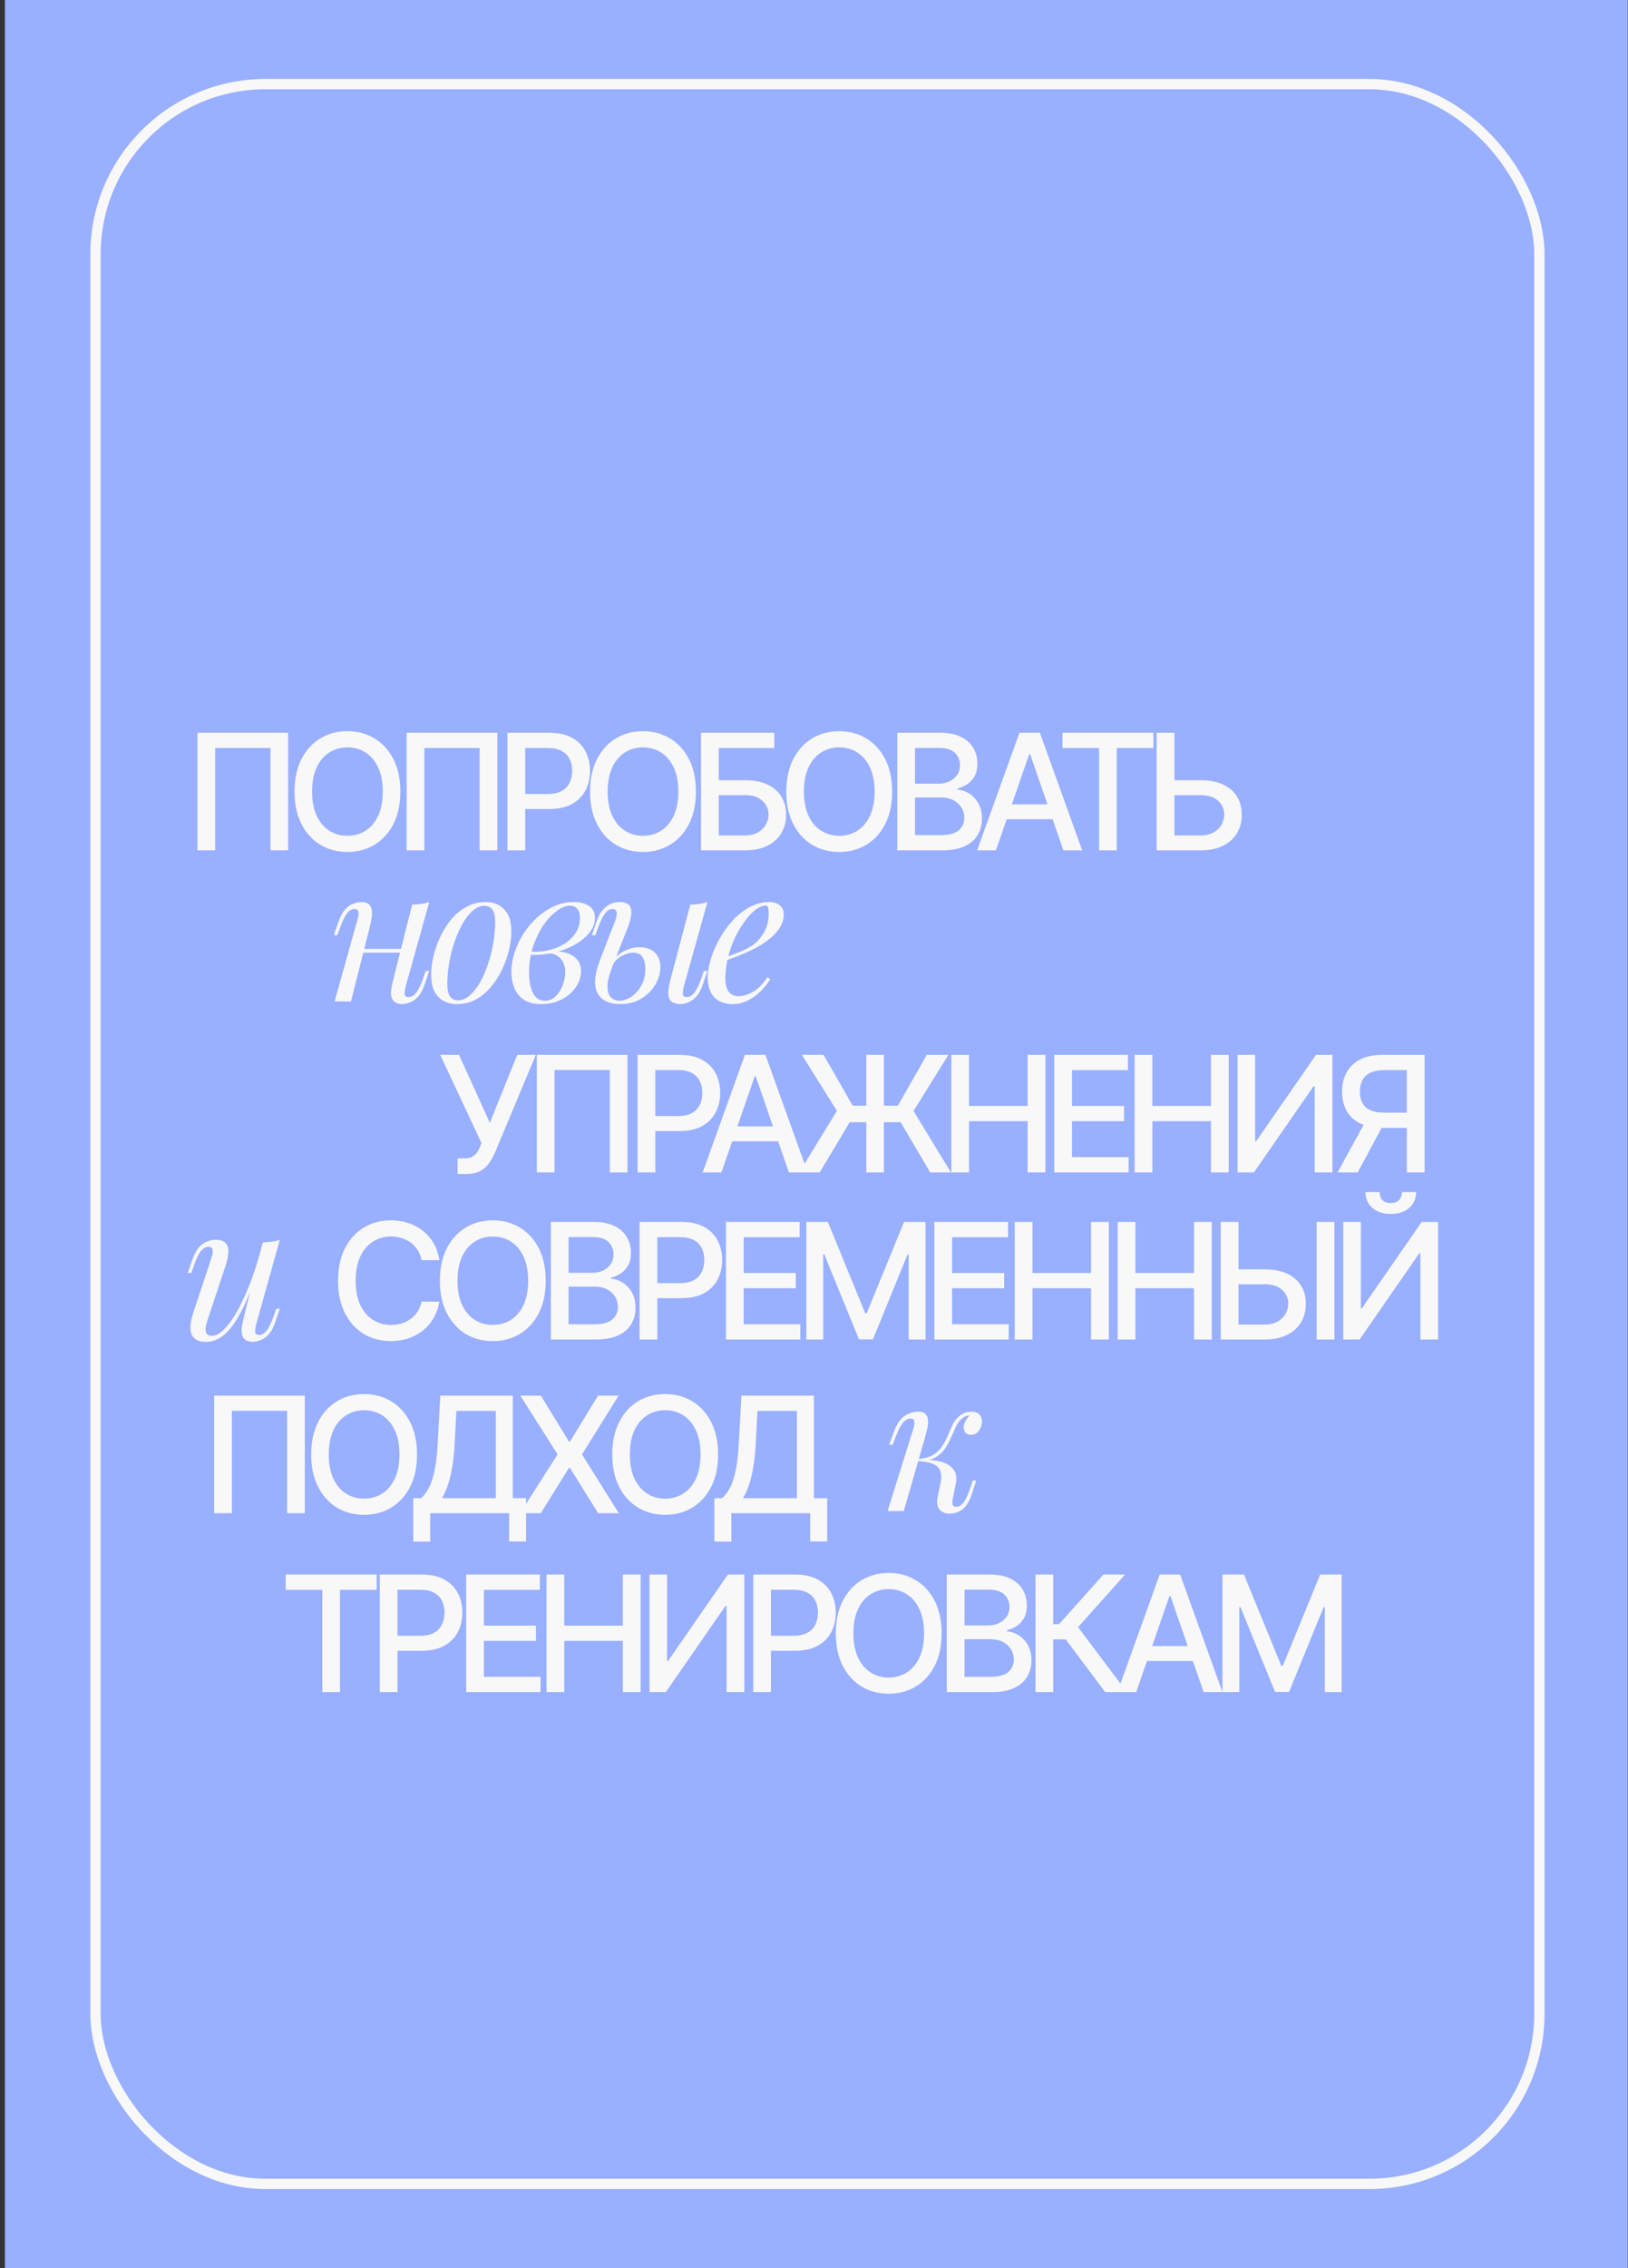
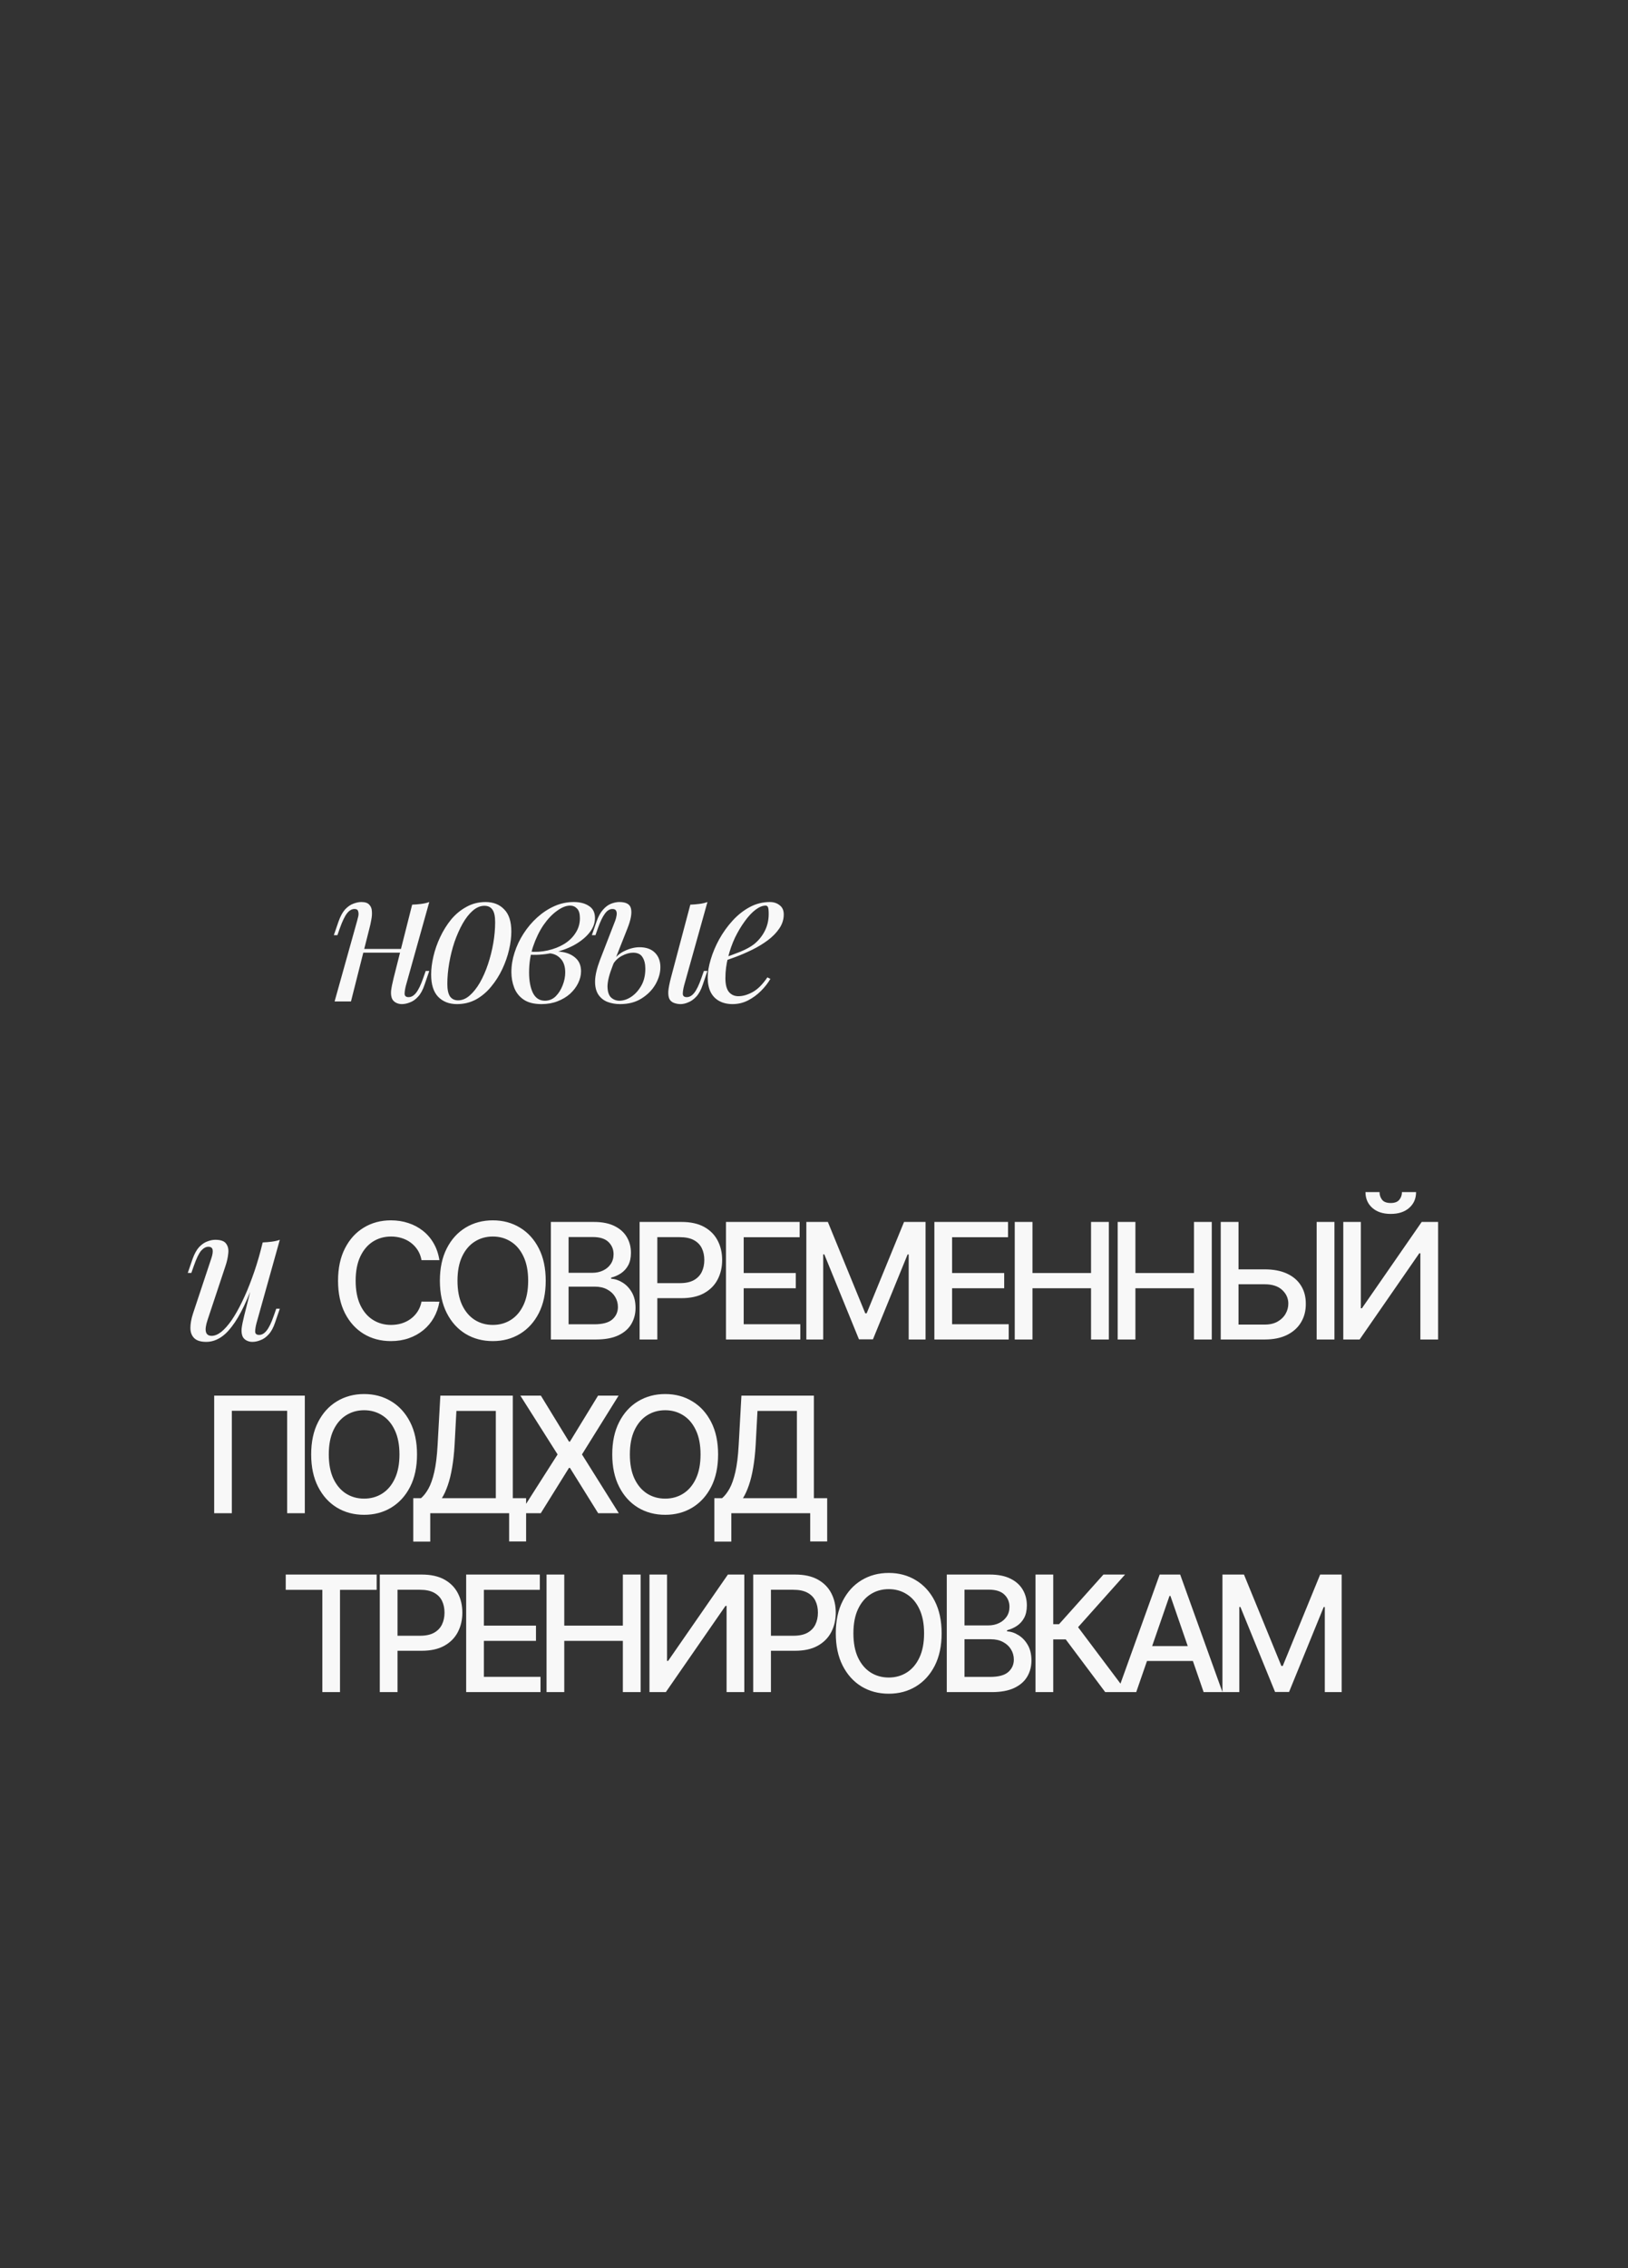
<svg xmlns="http://www.w3.org/2000/svg" width="316" height="440" viewBox="0 0 316 440" fill="none">
  <rect x="0" y="0" width="316" height="440" fill="#333333" stroke="none" />
-   <rect width="315" height="440" transform="translate(0.953)" fill="#99AFFF" />
-   <rect x="18.539" y="16.318" width="280.26" height="407.365" rx="33" stroke="#F8F8F8" stroke-width="2" />
-   <path d="M55.928 142.166V164.971H52.498V145.106H41.764V164.971H38.334V142.166H55.928ZM77.707 153.569C77.707 156.004 77.261 158.097 76.371 159.849C75.48 161.593 74.259 162.937 72.707 163.88C71.163 164.815 69.407 165.283 67.44 165.283C65.465 165.283 63.702 164.815 62.151 163.88C60.607 162.937 59.389 161.59 58.498 159.838C57.608 158.086 57.162 155.996 57.162 153.569C57.162 151.134 57.608 149.044 58.498 147.299C59.389 145.547 60.607 144.204 62.151 143.268C63.702 142.326 65.465 141.854 67.44 141.854C69.407 141.854 71.163 142.326 72.707 143.268C74.259 144.204 75.48 145.547 76.371 147.299C77.261 149.044 77.707 151.134 77.707 153.569ZM74.299 153.569C74.299 151.713 73.999 150.15 73.397 148.881C72.804 147.604 71.987 146.639 70.948 145.985C69.916 145.325 68.747 144.994 67.44 144.994C66.126 144.994 64.953 145.325 63.921 145.985C62.889 146.639 62.073 147.604 61.471 148.881C60.878 150.15 60.581 151.713 60.581 153.569C60.581 155.424 60.878 156.991 61.471 158.268C62.073 159.537 62.889 160.502 63.921 161.163C64.953 161.816 66.126 162.143 67.44 162.143C68.747 162.143 69.916 161.816 70.948 161.163C71.987 160.502 72.804 159.537 73.397 158.268C73.999 156.991 74.299 155.424 74.299 153.569ZM96.532 142.166V164.971H93.102V145.106H82.368V164.971H78.938V142.166H96.532ZM98.501 164.971V142.166H106.63C108.404 142.166 109.874 142.489 111.039 143.135C112.205 143.781 113.077 144.664 113.656 145.785C114.235 146.899 114.525 148.153 114.525 149.549C114.525 150.952 114.231 152.214 113.645 153.335C113.066 154.448 112.19 155.332 111.017 155.985C109.852 156.631 108.385 156.954 106.619 156.954H101.029V154.036H106.307C107.428 154.036 108.337 153.843 109.035 153.457C109.733 153.064 110.245 152.529 110.572 151.854C110.898 151.178 111.062 150.41 111.062 149.549C111.062 148.688 110.898 147.923 110.572 147.255C110.245 146.587 109.729 146.063 109.024 145.685C108.326 145.306 107.405 145.117 106.262 145.117H101.942V164.971H98.501ZM135.076 153.569C135.076 156.004 134.63 158.097 133.74 159.849C132.849 161.593 131.628 162.937 130.076 163.88C128.532 164.815 126.776 165.283 124.809 165.283C122.834 165.283 121.071 164.815 119.52 163.88C117.976 162.937 116.758 161.59 115.867 159.838C114.976 158.086 114.531 155.996 114.531 153.569C114.531 151.134 114.976 149.044 115.867 147.299C116.758 145.547 117.976 144.204 119.52 143.268C121.071 142.326 122.834 141.854 124.809 141.854C126.776 141.854 128.532 142.326 130.076 143.268C131.628 144.204 132.849 145.547 133.74 147.299C134.63 149.044 135.076 151.134 135.076 153.569ZM131.668 153.569C131.668 151.713 131.368 150.15 130.766 148.881C130.172 147.604 129.356 146.639 128.317 145.985C127.285 145.325 126.116 144.994 124.809 144.994C123.495 144.994 122.322 145.325 121.29 145.985C120.258 146.639 119.442 147.604 118.84 148.881C118.247 150.15 117.95 151.713 117.95 153.569C117.95 155.424 118.247 156.991 118.84 158.268C119.442 159.537 120.258 160.502 121.29 161.163C122.322 161.816 123.495 162.143 124.809 162.143C126.116 162.143 127.285 161.816 128.317 161.163C129.356 160.502 130.172 159.537 130.766 158.268C131.368 156.991 131.668 155.424 131.668 153.569ZM136.073 164.971V142.166H150.293V145.128H139.514V151.364H144.614C146.307 151.364 147.743 151.638 148.923 152.188C150.111 152.737 151.017 153.513 151.64 154.515C152.271 155.517 152.587 156.698 152.587 158.056C152.587 159.415 152.271 160.614 151.64 161.653C151.017 162.692 150.111 163.505 148.923 164.091C147.743 164.678 146.307 164.971 144.614 164.971H136.073ZM139.514 162.076H144.614C145.594 162.076 146.422 161.883 147.097 161.497C147.78 161.111 148.296 160.61 148.645 159.994C149.001 159.378 149.179 158.717 149.179 158.012C149.179 156.987 148.786 156.107 147.999 155.373C147.212 154.63 146.084 154.259 144.614 154.259H139.514V162.076ZM173.169 153.569C173.169 156.004 172.723 158.097 171.832 159.849C170.942 161.593 169.72 162.937 168.169 163.88C166.625 164.815 164.869 165.283 162.902 165.283C160.927 165.283 159.164 164.815 157.612 163.88C156.068 162.937 154.851 161.59 153.96 159.838C153.069 158.086 152.624 155.996 152.624 153.569C152.624 151.134 153.069 149.044 153.96 147.299C154.851 145.547 156.068 144.204 157.612 143.268C159.164 142.326 160.927 141.854 162.902 141.854C164.869 141.854 166.625 142.326 168.169 143.268C169.72 144.204 170.942 145.547 171.832 147.299C172.723 149.044 173.169 151.134 173.169 153.569ZM169.761 153.569C169.761 151.713 169.461 150.15 168.859 148.881C168.265 147.604 167.449 146.639 166.409 145.985C165.378 145.325 164.208 144.994 162.902 144.994C161.588 144.994 160.415 145.325 159.383 145.985C158.351 146.639 157.535 147.604 156.933 148.881C156.339 150.15 156.042 151.713 156.042 153.569C156.042 155.424 156.339 156.991 156.933 158.268C157.535 159.537 158.351 160.502 159.383 161.163C160.415 161.816 161.588 162.143 162.902 162.143C164.208 162.143 165.378 161.816 166.409 161.163C167.449 160.502 168.265 159.537 168.859 158.268C169.461 156.991 169.761 155.424 169.761 153.569ZM174.166 164.971V142.166H182.517C184.136 142.166 185.476 142.433 186.537 142.968C187.599 143.495 188.393 144.211 188.92 145.117C189.447 146.015 189.711 147.028 189.711 148.157C189.711 149.107 189.536 149.909 189.188 150.562C188.839 151.208 188.371 151.728 187.785 152.121C187.205 152.507 186.567 152.789 185.869 152.967V153.19C186.626 153.227 187.365 153.472 188.085 153.925C188.813 154.37 189.414 155.005 189.889 155.829C190.364 156.653 190.602 157.655 190.602 158.836C190.602 160.001 190.327 161.048 189.778 161.976C189.236 162.896 188.397 163.628 187.261 164.169C186.125 164.704 184.674 164.971 182.907 164.971H174.166ZM177.607 162.02H182.573C184.221 162.02 185.402 161.701 186.114 161.063C186.827 160.424 187.183 159.626 187.183 158.669C187.183 157.948 187.001 157.288 186.638 156.686C186.274 156.085 185.754 155.606 185.079 155.25C184.411 154.894 183.616 154.716 182.696 154.716H177.607V162.02ZM177.607 152.032H182.217C182.989 152.032 183.683 151.883 184.299 151.586C184.923 151.29 185.416 150.874 185.78 150.339C186.151 149.797 186.337 149.159 186.337 148.424C186.337 147.481 186.007 146.691 185.346 146.052C184.685 145.414 183.672 145.095 182.306 145.095H177.607V152.032ZM193.317 164.971H189.664L197.871 142.166H201.846L210.053 164.971H206.401L199.953 146.308H199.775L193.317 164.971ZM193.929 156.041H205.777V158.936H193.929V156.041ZM206.235 145.128V142.166H223.884V145.128H216.769V164.971H213.339V145.128H206.235ZM226.908 151.364H233.055C234.747 151.364 236.188 151.638 237.375 152.188C238.563 152.737 239.469 153.513 240.092 154.515C240.723 155.517 241.035 156.698 241.028 158.056C241.035 159.415 240.723 160.614 240.092 161.653C239.469 162.692 238.563 163.505 237.375 164.091C236.188 164.678 234.747 164.971 233.055 164.971H224.514V142.166H227.966V162.076H233.055C234.042 162.076 234.874 161.883 235.549 161.497C236.232 161.111 236.748 160.61 237.097 159.994C237.453 159.378 237.631 158.717 237.631 158.012C237.631 156.987 237.238 156.107 236.451 155.373C235.664 154.63 234.532 154.259 233.055 154.259H226.908V151.364Z" fill="#F8F8F8" />
  <path d="M55.462 308.43V305.468H73.112V308.43H65.996V328.273H62.566V308.43H55.462ZM73.719 328.273V305.468H81.848C83.622 305.468 85.092 305.791 86.258 306.437C87.423 307.083 88.295 307.966 88.874 309.087C89.454 310.201 89.743 311.455 89.743 312.851C89.743 314.254 89.45 315.516 88.863 316.637C88.284 317.751 87.408 318.634 86.235 319.287C85.07 319.933 83.604 320.256 81.837 320.256H76.247V317.339H81.525C82.646 317.339 83.555 317.146 84.253 316.759C84.951 316.366 85.463 315.832 85.79 315.156C86.117 314.48 86.28 313.712 86.28 312.851C86.28 311.99 86.117 311.225 85.79 310.557C85.463 309.889 84.947 309.366 84.242 308.987C83.544 308.608 82.624 308.419 81.481 308.419H77.16V328.273H73.719ZM90.484 328.273V305.468H104.782V308.43H93.925V315.379H104.036V318.33H93.925V325.311H104.916V328.273H90.484ZM106.086 328.273V305.468H109.527V315.379H120.896V305.468H124.348V328.273H120.896V318.33H109.527V328.273H106.086ZM126.066 305.468H129.474V322.216H129.685L141.288 305.468H144.473V328.273H141.032V311.548H140.82L129.24 328.273H126.066V305.468ZM146.2 328.273V305.468H154.328C156.103 305.468 157.573 305.791 158.738 306.437C159.904 307.083 160.776 307.966 161.355 309.087C161.934 310.201 162.223 311.455 162.223 312.851C162.223 314.254 161.93 315.516 161.344 316.637C160.765 317.751 159.889 318.634 158.716 319.287C157.55 319.933 156.084 320.256 154.317 320.256H148.727V317.339H154.005C155.126 317.339 156.036 317.146 156.734 316.759C157.431 316.366 157.944 315.832 158.27 315.156C158.597 314.48 158.76 313.712 158.76 312.851C158.76 311.99 158.597 311.225 158.27 310.557C157.944 309.889 157.428 309.366 156.723 308.987C156.025 308.608 155.104 308.419 153.961 308.419H149.64V328.273H146.2ZM182.774 316.871C182.774 319.306 182.329 321.399 181.438 323.151C180.547 324.896 179.326 326.239 177.775 327.182C176.231 328.118 174.475 328.585 172.508 328.585C170.533 328.585 168.77 328.118 167.218 327.182C165.674 326.239 164.457 324.892 163.566 323.14C162.675 321.388 162.23 319.298 162.23 316.871C162.23 314.436 162.675 312.346 163.566 310.602C164.457 308.85 165.674 307.506 167.218 306.571C168.77 305.628 170.533 305.156 172.508 305.156C174.475 305.156 176.231 305.628 177.775 306.571C179.326 307.506 180.547 308.85 181.438 310.602C182.329 312.346 182.774 314.436 182.774 316.871ZM179.367 316.871C179.367 315.015 179.066 313.452 178.465 312.183C177.871 310.906 177.055 309.941 176.015 309.288C174.983 308.627 173.814 308.297 172.508 308.297C171.194 308.297 170.021 308.627 168.989 309.288C167.957 309.941 167.14 310.906 166.539 312.183C165.945 313.452 165.648 315.015 165.648 316.871C165.648 318.727 165.945 320.293 166.539 321.57C167.14 322.839 167.957 323.804 168.989 324.465C170.021 325.118 171.194 325.445 172.508 325.445C173.814 325.445 174.983 325.118 176.015 324.465C177.055 323.804 177.871 322.839 178.465 321.57C179.066 320.293 179.367 318.727 179.367 316.871ZM183.772 328.273V305.468H192.123C193.742 305.468 195.082 305.735 196.143 306.27C197.205 306.797 197.999 307.513 198.526 308.419C199.053 309.317 199.317 310.331 199.317 311.459C199.317 312.409 199.142 313.211 198.793 313.864C198.445 314.51 197.977 315.03 197.39 315.423C196.811 315.809 196.173 316.091 195.475 316.27V316.492C196.232 316.529 196.971 316.774 197.691 317.227C198.419 317.673 199.02 318.307 199.495 319.131C199.97 319.955 200.208 320.958 200.208 322.138C200.208 323.303 199.933 324.35 199.384 325.278C198.842 326.199 198.003 326.93 196.867 327.472C195.731 328.006 194.28 328.273 192.513 328.273H183.772ZM187.213 325.323H192.179C193.827 325.323 195.007 325.003 195.72 324.365C196.433 323.727 196.789 322.928 196.789 321.971C196.789 321.251 196.607 320.59 196.243 319.989C195.88 319.387 195.36 318.909 194.685 318.552C194.016 318.196 193.222 318.018 192.302 318.018H187.213V325.323ZM187.213 315.334H191.823C192.595 315.334 193.289 315.186 193.905 314.889C194.529 314.592 195.022 314.176 195.386 313.642C195.757 313.1 195.943 312.461 195.943 311.726C195.943 310.784 195.612 309.993 194.952 309.354C194.291 308.716 193.278 308.397 191.912 308.397H187.213V315.334ZM214.526 328.273L206.865 318.051H204.437V328.273H200.996V305.468H204.437V315.1H205.562L214.18 305.468H218.379L209.259 315.679L218.724 328.273H214.526ZM220.545 328.273H216.893L225.099 305.468H229.075L237.282 328.273H233.629L227.182 309.611H227.004L220.545 328.273ZM221.158 319.343H233.006V322.238H221.158V319.343ZM237.282 305.468H241.458L248.718 323.196H248.986L256.246 305.468H260.422V328.273H257.148V311.771H256.936L250.211 328.24H247.493L240.768 311.76H240.556V328.273H237.282V305.468Z" fill="#F8F8F8" />
  <path d="M59.166 270.761V293.566H55.736V273.701H45.002V293.566H41.572V270.761H59.166ZM80.945 282.164C80.945 284.599 80.499 286.692 79.608 288.444C78.717 290.189 77.496 291.532 75.945 292.475C74.401 293.411 72.645 293.878 70.678 293.878C68.703 293.878 66.94 293.411 65.388 292.475C63.844 291.532 62.627 290.185 61.736 288.433C60.845 286.681 60.4 284.591 60.4 282.164C60.4 279.729 60.845 277.639 61.736 275.895C62.627 274.143 63.844 272.799 65.388 271.864C66.94 270.921 68.703 270.449 70.678 270.449C72.645 270.449 74.401 270.921 75.945 271.864C77.496 272.799 78.717 274.143 79.608 275.895C80.499 277.639 80.945 279.729 80.945 282.164ZM77.537 282.164C77.537 280.308 77.236 278.745 76.635 277.476C76.041 276.199 75.225 275.234 74.185 274.581C73.153 273.92 71.984 273.59 70.678 273.59C69.364 273.59 68.191 273.92 67.159 274.581C66.127 275.234 65.31 276.199 64.709 277.476C64.115 278.745 63.818 280.308 63.818 282.164C63.818 284.02 64.115 285.586 64.709 286.863C65.31 288.132 66.127 289.097 67.159 289.758C68.191 290.411 69.364 290.738 70.678 290.738C71.984 290.738 73.153 290.411 74.185 289.758C75.225 289.097 76.041 288.132 76.635 286.863C77.236 285.586 77.537 284.02 77.537 282.164ZM80.216 299.078V290.649H81.719C82.231 290.218 82.71 289.606 83.156 288.812C83.601 288.017 83.98 286.945 84.291 285.593C84.603 284.242 84.819 282.509 84.937 280.393L85.472 270.761H99.536V290.649H102.119V299.045H98.823V293.566H83.512V299.078H80.216ZM85.772 290.649H96.24V273.723H88.59L88.233 280.393C88.137 282.004 87.977 283.452 87.754 284.736C87.539 286.02 87.261 287.156 86.919 288.143C86.585 289.123 86.203 289.959 85.772 290.649ZM104.99 270.761L110.446 279.681H110.625L116.081 270.761H120.067L112.963 282.164L120.112 293.566H116.103L110.625 284.769H110.446L104.968 293.566H100.959L108.23 282.164L101.004 270.761H104.99ZM139.385 282.164C139.385 284.599 138.94 286.692 138.049 288.444C137.158 290.189 135.937 291.532 134.385 292.475C132.841 293.411 131.086 293.878 129.118 293.878C127.144 293.878 125.381 293.411 123.829 292.475C122.285 291.532 121.068 290.185 120.177 288.433C119.286 286.681 118.84 284.591 118.84 282.164C118.84 279.729 119.286 277.639 120.177 275.895C121.068 274.143 122.285 272.799 123.829 271.864C125.381 270.921 127.144 270.449 129.118 270.449C131.086 270.449 132.841 270.921 134.385 271.864C135.937 272.799 137.158 274.143 138.049 275.895C138.94 277.639 139.385 279.729 139.385 282.164ZM135.978 282.164C135.978 280.308 135.677 278.745 135.076 277.476C134.482 276.199 133.665 275.234 132.626 274.581C131.594 273.92 130.425 273.59 129.118 273.59C127.804 273.59 126.631 273.92 125.6 274.581C124.568 275.234 123.751 276.199 123.15 277.476C122.556 278.745 122.259 280.308 122.259 282.164C122.259 284.02 122.556 285.586 123.15 286.863C123.751 288.132 124.568 289.097 125.6 289.758C126.631 290.411 127.804 290.738 129.118 290.738C130.425 290.738 131.594 290.411 132.626 289.758C133.665 289.097 134.482 288.132 135.076 286.863C135.677 285.586 135.978 284.02 135.978 282.164ZM138.657 299.078V290.649H140.16C140.672 290.218 141.151 289.606 141.596 288.812C142.042 288.017 142.42 286.945 142.732 285.593C143.044 284.242 143.259 282.509 143.378 280.393L143.912 270.761H157.976V290.649H160.56V299.045H157.264V293.566H141.953V299.078H138.657ZM144.213 290.649H154.68V273.723H147.03L146.674 280.393C146.578 282.004 146.418 283.452 146.195 284.736C145.98 286.02 145.702 287.156 145.36 288.143C145.026 289.123 144.644 289.959 144.213 290.649Z" fill="#F8F8F8" />
-   <path d="M88.818 227.762V224.733H90.188C90.759 224.733 91.231 224.637 91.602 224.444C91.981 224.251 92.289 223.991 92.526 223.664C92.771 223.33 92.975 222.966 93.139 222.573L93.462 221.76L85.444 204.645H89.096L95.076 217.829L100.399 204.645H104.007L96.123 223.497C95.789 224.254 95.403 224.956 94.965 225.602C94.534 226.248 93.959 226.771 93.239 227.172C92.519 227.565 91.565 227.762 90.377 227.762H88.818ZM121.796 204.645V227.45H118.366V207.585H107.632V227.45H104.202V204.645H121.796ZM123.765 227.45V204.645H131.894C133.668 204.645 135.138 204.968 136.304 205.614C137.469 206.26 138.341 207.143 138.92 208.264C139.499 209.378 139.789 210.632 139.789 212.028C139.789 213.431 139.496 214.693 138.909 215.814C138.33 216.927 137.454 217.811 136.281 218.464C135.116 219.11 133.65 219.433 131.883 219.433H126.293V216.515H131.571C132.692 216.515 133.601 216.322 134.299 215.936C134.997 215.543 135.509 215.008 135.836 214.333C136.163 213.657 136.326 212.889 136.326 212.028C136.326 211.167 136.163 210.402 135.836 209.734C135.509 209.066 134.993 208.542 134.288 208.164C133.59 207.785 132.67 207.596 131.526 207.596H127.206V227.45H123.765ZM140.037 227.45H136.385L144.592 204.645H148.567L156.774 227.45H153.121L146.674 208.787H146.496L140.037 227.45ZM140.65 218.52H152.498V221.415H140.65V218.52ZM171.562 204.645V227.45H168.155V204.645H171.562ZM155.138 227.45L162.443 215.513L155.65 204.645H159.859L165.516 214.511H174.279L179.892 204.645H184.09L177.319 215.535L184.58 227.45H180.56L174.825 217.718H164.926L159.113 227.45H155.138ZM184.656 227.45V204.645H188.096V214.555H199.466V204.645H202.918V227.45H199.466V217.506H188.096V227.45H184.656ZM204.636 227.45V204.645H218.934V207.607H208.077V214.555H218.188V217.506H208.077V224.488H219.067V227.45H204.636ZM220.237 227.45V204.645H223.678V214.555H235.047V204.645H238.499V227.45H235.047V217.506H223.678V227.45H220.237ZM240.218 204.645H243.625V221.393H243.837L255.44 204.645H258.625V227.45H255.184V210.725H254.972L243.391 227.45H240.218V204.645ZM276.52 227.45H273.068V207.596H268.747C267.619 207.596 266.702 207.767 265.997 208.108C265.292 208.442 264.776 208.925 264.449 209.556C264.122 210.187 263.959 210.933 263.959 211.794C263.959 212.648 264.122 213.379 264.449 213.988C264.776 214.596 265.288 215.06 265.986 215.379C266.684 215.699 267.593 215.858 268.714 215.858H274.56V218.82H268.391C266.632 218.82 265.165 218.527 263.993 217.941C262.827 217.354 261.951 216.534 261.365 215.48C260.786 214.418 260.496 213.19 260.496 211.794C260.496 210.391 260.786 209.155 261.365 208.086C261.944 207.009 262.816 206.167 263.981 205.558C265.154 204.949 266.62 204.645 268.38 204.645H276.52V227.45ZM265.262 217.161H269.07L263.536 227.45H259.627L265.262 217.161Z" fill="#F8F8F8" />
  <path d="M85.292 244.478H81.818C81.684 243.735 81.435 243.082 81.072 242.518C80.708 241.954 80.262 241.475 79.735 241.081C79.208 240.688 78.618 240.391 77.965 240.191C77.319 239.99 76.632 239.89 75.905 239.89C74.591 239.89 73.414 240.22 72.375 240.881C71.343 241.542 70.526 242.51 69.925 243.787C69.331 245.064 69.034 246.623 69.034 248.464C69.034 250.32 69.331 251.886 69.925 253.163C70.526 254.44 71.347 255.405 72.386 256.058C73.425 256.712 74.594 257.038 75.894 257.038C76.614 257.038 77.297 256.942 77.942 256.749C78.596 256.548 79.186 256.255 79.713 255.869C80.24 255.483 80.686 255.012 81.049 254.455C81.42 253.891 81.677 253.245 81.818 252.517L85.292 252.529C85.106 253.649 84.746 254.681 84.212 255.624C83.685 256.559 83.005 257.369 82.174 258.052C81.35 258.727 80.407 259.251 79.346 259.622C78.284 259.993 77.126 260.178 75.871 260.178C73.897 260.178 72.137 259.711 70.593 258.775C69.049 257.833 67.832 256.485 66.941 254.733C66.057 252.981 65.616 250.892 65.616 248.464C65.616 246.029 66.061 243.939 66.952 242.195C67.843 240.443 69.06 239.099 70.604 238.164C72.148 237.221 73.904 236.75 75.871 236.75C77.081 236.75 78.21 236.924 79.257 237.273C80.311 237.615 81.257 238.119 82.096 238.787C82.935 239.448 83.629 240.257 84.178 241.215C84.728 242.165 85.099 243.253 85.292 244.478ZM105.926 248.464C105.926 250.899 105.481 252.992 104.59 254.744C103.699 256.489 102.478 257.833 100.927 258.775C99.382 259.711 97.627 260.178 95.66 260.178C93.685 260.178 91.922 259.711 90.37 258.775C88.826 257.833 87.609 256.485 86.718 254.733C85.827 252.981 85.382 250.892 85.382 248.464C85.382 246.029 85.827 243.939 86.718 242.195C87.609 240.443 88.826 239.099 90.37 238.164C91.922 237.221 93.685 236.75 95.66 236.75C97.627 236.75 99.382 237.221 100.927 238.164C102.478 239.099 103.699 240.443 104.59 242.195C105.481 243.939 105.926 246.029 105.926 248.464ZM102.519 248.464C102.519 246.608 102.218 245.046 101.617 243.776C101.023 242.499 100.207 241.534 99.167 240.881C98.135 240.22 96.966 239.89 95.66 239.89C94.346 239.89 93.173 240.22 92.141 240.881C91.109 241.534 90.292 242.499 89.691 243.776C89.097 245.046 88.8 246.608 88.8 248.464C88.8 250.32 89.097 251.886 89.691 253.163C90.292 254.433 91.109 255.398 92.141 256.058C93.173 256.712 94.346 257.038 95.66 257.038C96.966 257.038 98.135 256.712 99.167 256.058C100.207 255.398 101.023 254.433 101.617 253.163C102.218 251.886 102.519 250.32 102.519 248.464ZM106.924 259.867V237.061H115.275C116.894 237.061 118.234 237.329 119.295 237.863C120.357 238.39 121.151 239.107 121.678 240.012C122.205 240.911 122.469 241.924 122.469 243.052C122.469 244.003 122.294 244.804 121.945 245.458C121.596 246.103 121.129 246.623 120.542 247.017C119.963 247.403 119.325 247.685 118.627 247.863V248.085C119.384 248.123 120.123 248.368 120.843 248.82C121.57 249.266 122.172 249.901 122.647 250.725C123.122 251.549 123.36 252.551 123.36 253.731C123.36 254.897 123.085 255.943 122.536 256.871C121.994 257.792 121.155 258.523 120.019 259.065C118.883 259.599 117.432 259.867 115.665 259.867H106.924ZM110.365 256.916H115.331C116.979 256.916 118.159 256.597 118.872 255.958C119.585 255.32 119.941 254.522 119.941 253.564C119.941 252.844 119.759 252.183 119.395 251.582C119.032 250.981 118.512 250.502 117.836 250.146C117.168 249.789 116.374 249.611 115.453 249.611H110.365V256.916ZM110.365 246.927H114.975C115.747 246.927 116.441 246.779 117.057 246.482C117.681 246.185 118.174 245.769 118.538 245.235C118.909 244.693 119.095 244.054 119.095 243.32C119.095 242.377 118.764 241.586 118.104 240.948C117.443 240.309 116.43 239.99 115.064 239.99H110.365V246.927ZM124.148 259.867V237.061H132.277C134.051 237.061 135.521 237.384 136.687 238.03C137.852 238.676 138.724 239.56 139.303 240.68C139.882 241.794 140.172 243.049 140.172 244.444C140.172 245.847 139.879 247.109 139.292 248.23C138.713 249.344 137.837 250.227 136.664 250.88C135.499 251.526 134.033 251.849 132.266 251.849H126.676V248.932H131.954C133.075 248.932 133.984 248.739 134.682 248.353C135.38 247.959 135.892 247.425 136.219 246.749C136.546 246.074 136.709 245.305 136.709 244.444C136.709 243.583 136.546 242.818 136.219 242.15C135.892 241.482 135.376 240.959 134.671 240.58C133.973 240.202 133.053 240.012 131.91 240.012H127.589V259.867H124.148ZM140.913 259.867V237.061H155.211V240.023H144.354V246.972H154.465V249.923H144.354V256.905H155.345V259.867H140.913ZM156.515 237.061H160.69L167.951 254.789H168.218L175.478 237.061H179.654V259.867H176.38V243.364H176.169L169.443 259.833H166.726L160 243.353H159.788V259.867H156.515V237.061ZM181.364 259.867V237.061H195.662V240.023H184.805V246.972H194.916V249.923H184.805V256.905H195.795V259.867H181.364ZM196.965 259.867V237.061H200.406V246.972H211.775V237.061H215.227V259.867H211.775V249.923H200.406V259.867H196.965ZM216.946 259.867V237.061H220.387V246.972H231.756V237.061H235.208V259.867H231.756V249.923H220.387V259.867H216.946ZM239.343 246.259H245.489C247.182 246.259 248.622 246.534 249.81 247.083C250.998 247.633 251.903 248.408 252.527 249.411C253.158 250.413 253.47 251.593 253.462 252.952C253.47 254.31 253.158 255.509 252.527 256.548C251.903 257.588 250.998 258.401 249.81 258.987C248.622 259.573 247.182 259.867 245.489 259.867H236.948V237.061H240.4V256.972H245.489C246.477 256.972 247.308 256.778 247.984 256.392C248.667 256.006 249.182 255.505 249.531 254.889C249.888 254.273 250.066 253.612 250.066 252.907C250.066 251.883 249.672 251.003 248.886 250.268C248.099 249.526 246.967 249.154 245.489 249.154H239.343V246.259ZM259.019 237.061V259.867H255.567V237.061H259.019ZM260.734 237.061H264.142V253.809H264.353L275.956 237.061H279.141V259.867H275.7V243.141H275.489L263.908 259.867H260.734V237.061ZM272.126 231.271H274.865C274.865 232.526 274.42 233.546 273.529 234.333C272.645 235.113 271.45 235.503 269.943 235.503C268.444 235.503 267.252 235.113 266.369 234.333C265.485 233.546 265.044 232.526 265.044 231.271H267.772C267.772 231.828 267.935 232.322 268.262 232.752C268.588 233.175 269.149 233.387 269.943 233.387C270.723 233.387 271.28 233.175 271.614 232.752C271.955 232.329 272.126 231.835 272.126 231.271Z" fill="#F8F8F8" />
  <path d="M49.892 247.174C49.016 249.61 48.175 251.668 47.371 253.349C46.568 255.029 45.764 256.381 44.96 257.404C44.18 258.427 43.377 259.17 42.548 259.633C41.745 260.096 40.904 260.327 40.027 260.327C38.956 260.327 38.176 260.084 37.689 259.597C37.202 259.11 36.958 258.452 36.958 257.624C36.958 256.795 37.129 255.858 37.47 254.81L41.014 244.141C41.257 243.41 41.343 242.85 41.27 242.461C41.196 242.071 40.916 241.876 40.429 241.876C39.966 241.876 39.504 242.132 39.041 242.643C38.602 243.155 38.127 244.141 37.616 245.603L37.141 246.955H36.447L37.36 244.287C37.725 243.264 38.152 242.485 38.639 241.949C39.15 241.413 39.674 241.048 40.21 240.853C40.77 240.634 41.294 240.524 41.781 240.524C42.853 240.524 43.559 240.78 43.9 241.291C44.266 241.778 44.4 242.412 44.302 243.191C44.229 243.971 44.046 244.787 43.754 245.639L40.283 256.089C39.601 258.135 39.869 259.158 41.087 259.158C41.671 259.158 42.293 258.902 42.95 258.391C43.608 257.855 44.278 257.1 44.96 256.126C45.642 255.127 46.312 253.946 46.969 252.581C47.651 251.193 48.297 249.658 48.906 247.978C49.539 246.273 50.112 244.446 50.623 242.497L49.892 247.174ZM49.783 256.71C49.612 257.368 49.527 257.916 49.527 258.354C49.551 258.769 49.807 258.976 50.294 258.976C50.83 258.976 51.317 258.695 51.756 258.135C52.219 257.551 52.681 256.588 53.144 255.249L53.619 253.897H54.313L53.4 256.564C53.059 257.587 52.633 258.367 52.121 258.902C51.634 259.438 51.11 259.804 50.55 259.999C50.014 260.218 49.49 260.327 48.979 260.327C48.589 260.327 48.224 260.242 47.883 260.072C47.542 259.901 47.286 259.658 47.116 259.341C46.921 258.927 46.848 258.403 46.896 257.77C46.969 257.136 47.14 256.284 47.408 255.212L50.989 241.036C51.597 241.011 52.182 240.962 52.742 240.889C53.327 240.816 53.851 240.695 54.313 240.524L49.783 256.71Z" fill="#F8F8F8" />
-   <path d="M184.929 290.81C184.832 291.346 184.832 291.736 184.929 291.979C185.027 292.198 185.27 292.308 185.66 292.308C186.147 292.308 186.598 292.04 187.012 291.504C187.45 290.944 187.901 289.97 188.364 288.581L188.802 287.229H189.497L188.62 289.897C188.303 290.871 187.913 291.638 187.45 292.198C187.012 292.734 186.513 293.112 185.952 293.331C185.417 293.55 184.856 293.66 184.272 293.66C183.492 293.66 182.859 293.392 182.372 292.856C181.885 292.296 181.775 291.407 182.043 290.189L182.554 287.777C182.847 286.365 182.688 285.329 182.079 284.672C181.495 283.99 180.179 283.576 178.133 283.429V283.283C179.059 283.21 179.997 283.21 180.947 283.283C181.921 283.356 182.786 283.563 183.541 283.904C184.296 284.221 184.868 284.708 185.258 285.366C185.648 285.999 185.733 286.84 185.514 287.887L184.929 290.81ZM188.145 274.624C187.852 274.624 187.597 274.673 187.377 274.77C187.183 274.867 186.988 274.989 186.793 275.135C186.33 275.501 185.928 276.024 185.587 276.706C185.27 277.389 184.942 278.119 184.601 278.899C184.284 279.654 183.882 280.385 183.395 281.091C182.932 281.773 182.311 282.333 181.531 282.772C180.776 283.21 179.79 283.417 178.572 283.393L178.206 283.429L178.28 283.027C179.473 282.954 180.435 282.686 181.166 282.224C181.897 281.761 182.481 281.188 182.92 280.506C183.358 279.824 183.724 279.118 184.016 278.387C184.333 277.632 184.649 276.926 184.966 276.268C185.307 275.61 185.733 275.087 186.245 274.697C186.683 274.356 187.073 274.137 187.414 274.039C187.779 273.917 188.12 273.857 188.437 273.857C189.29 273.857 189.874 274.076 190.191 274.514C190.507 274.928 190.641 275.428 190.593 276.012C190.568 276.305 190.483 276.633 190.337 276.999C190.191 277.364 189.959 277.681 189.643 277.949C189.35 278.217 188.961 278.351 188.474 278.351C187.938 278.351 187.56 278.192 187.341 277.876C187.122 277.535 187.024 277.169 187.049 276.78C187.073 276.439 187.195 276.073 187.414 275.683C187.633 275.269 187.901 274.916 188.218 274.624C188.193 274.624 188.181 274.624 188.181 274.624C188.181 274.624 188.169 274.624 188.145 274.624ZM175.43 293.148H172.287L177.183 277.474C177.281 277.23 177.366 276.938 177.439 276.597C177.512 276.231 177.512 275.915 177.439 275.647C177.366 275.355 177.135 275.208 176.745 275.208C176.209 275.208 175.71 275.489 175.247 276.049C174.784 276.609 174.297 277.571 173.785 278.935L173.274 280.287H172.58L173.566 277.62C173.956 276.597 174.407 275.817 174.918 275.282C175.454 274.746 176.002 274.38 176.562 274.185C177.122 273.966 177.646 273.857 178.133 273.857C178.864 273.857 179.376 274.027 179.668 274.368C179.96 274.685 180.119 275.099 180.143 275.61C180.167 276.122 180.106 276.682 179.96 277.291C179.814 277.876 179.668 278.436 179.522 278.972L175.43 293.148Z" fill="#F8F8F8" />
  <path d="M69.293 184.094H79.159V184.825H69.293V184.094ZM68.124 194.288H64.945L69.33 178.613C69.403 178.37 69.476 178.078 69.549 177.737C69.622 177.371 69.61 177.054 69.513 176.787C69.439 176.494 69.208 176.348 68.818 176.348C68.282 176.348 67.795 176.628 67.357 177.188C66.918 177.749 66.456 178.711 65.968 180.075L65.493 181.427H64.799L65.713 178.76C66.078 177.737 66.504 176.957 66.992 176.421C67.503 175.885 68.027 175.52 68.563 175.325C69.123 175.106 69.647 174.996 70.134 174.996C70.864 174.996 71.376 175.167 71.668 175.508C71.985 175.824 72.155 176.238 72.18 176.75C72.228 177.262 72.192 177.822 72.07 178.431C71.973 179.015 71.851 179.576 71.705 180.111L68.124 194.288ZM78.793 191.182C78.623 191.84 78.537 192.388 78.537 192.827C78.562 193.241 78.817 193.448 79.305 193.448C79.841 193.448 80.328 193.168 80.766 192.607C81.229 192.023 81.692 191.061 82.155 189.721L82.63 188.369H83.324L82.41 191.036C82.069 192.059 81.643 192.839 81.132 193.375C80.644 193.911 80.121 194.276 79.56 194.471C79.025 194.69 78.501 194.8 77.989 194.8C77.6 194.8 77.234 194.714 76.893 194.544C76.552 194.373 76.296 194.13 76.126 193.813C75.931 193.399 75.858 192.875 75.907 192.242C75.98 191.609 76.15 190.756 76.418 189.684L79.999 175.508C80.608 175.483 81.192 175.435 81.753 175.362C82.337 175.288 82.861 175.167 83.324 174.996L78.793 191.182ZM94.027 175.727C93.248 175.727 92.493 176.044 91.762 176.677C91.055 177.286 90.398 178.126 89.789 179.198C89.204 180.245 88.68 181.427 88.218 182.742C87.779 184.058 87.438 185.422 87.195 186.834C86.951 188.247 86.829 189.599 86.829 190.89C86.829 191.986 87 192.79 87.341 193.302C87.706 193.813 88.23 194.069 88.912 194.069C89.691 194.069 90.434 193.764 91.141 193.155C91.871 192.522 92.541 191.682 93.15 190.634C93.759 189.563 94.283 188.369 94.721 187.054C95.16 185.738 95.501 184.386 95.744 182.998C95.988 181.585 96.11 180.221 96.11 178.906C96.11 177.785 95.939 176.981 95.598 176.494C95.257 175.983 94.733 175.727 94.027 175.727ZM83.687 189.063C83.687 187.991 83.833 186.822 84.125 185.556C84.418 184.289 84.856 183.034 85.441 181.792C86.025 180.55 86.732 179.417 87.56 178.394C88.412 177.371 89.399 176.555 90.519 175.946C91.64 175.313 92.882 174.996 94.246 174.996C95.757 174.996 96.962 175.471 97.864 176.421C98.789 177.347 99.252 178.784 99.252 180.733C99.252 181.804 99.106 182.974 98.814 184.24C98.521 185.507 98.083 186.761 97.498 188.004C96.913 189.246 96.195 190.379 95.342 191.402C94.514 192.425 93.54 193.253 92.419 193.886C91.299 194.495 90.057 194.8 88.693 194.8C87.182 194.8 85.964 194.325 85.039 193.375C84.138 192.425 83.687 190.988 83.687 189.063ZM105.766 194.142C106.57 194.142 107.264 193.862 107.849 193.302C108.433 192.717 108.884 192.011 109.2 191.182C109.541 190.33 109.712 189.489 109.712 188.661C109.712 187.492 109.408 186.591 108.799 185.957C108.19 185.3 107.398 184.959 106.424 184.934L106.204 184.715C107.276 184.52 108.311 184.52 109.31 184.715C110.333 184.91 111.161 185.312 111.795 185.921C112.452 186.53 112.781 187.37 112.781 188.442C112.781 189.197 112.598 189.952 112.233 190.707C111.868 191.463 111.344 192.157 110.662 192.79C109.98 193.399 109.164 193.886 108.214 194.252C107.288 194.617 106.253 194.8 105.108 194.8C103.647 194.8 102.49 194.507 101.637 193.923C100.785 193.338 100.176 192.571 99.81 191.621C99.445 190.671 99.262 189.66 99.262 188.588C99.262 187.322 99.469 186.055 99.883 184.788C100.297 183.497 100.882 182.267 101.637 181.098C102.392 179.929 103.269 178.894 104.268 177.992C105.291 177.067 106.399 176.336 107.593 175.8C108.786 175.264 110.041 174.996 111.356 174.996C112.574 174.996 113.561 175.252 114.316 175.763C115.095 176.251 115.485 177.03 115.485 178.102C115.485 179.149 115.095 180.136 114.316 181.061C113.561 181.963 112.55 182.754 111.283 183.436C110.016 184.094 108.616 184.581 107.081 184.898C105.547 185.215 104.012 185.312 102.478 185.19L102.697 184.606C103.939 184.727 105.145 184.654 106.314 184.386C107.508 184.118 108.567 183.704 109.493 183.144C110.443 182.559 111.186 181.841 111.722 180.988C112.282 180.136 112.562 179.186 112.562 178.138C112.562 177.262 112.379 176.64 112.014 176.275C111.648 175.885 111.198 175.69 110.662 175.69C109.883 175.69 109.03 176.031 108.104 176.713C107.179 177.371 106.302 178.297 105.474 179.49C104.67 180.684 104 182.072 103.464 183.656C102.953 185.215 102.697 186.883 102.697 188.661C102.697 190.269 102.94 191.584 103.428 192.607C103.939 193.63 104.719 194.142 105.766 194.142ZM132.788 191.182C132.617 191.84 132.532 192.388 132.532 192.827C132.556 193.241 132.812 193.448 133.299 193.448C133.835 193.448 134.322 193.168 134.761 192.607C135.224 192.023 135.686 191.061 136.149 189.721L136.624 188.369H137.318L136.405 191.036C136.064 192.059 135.638 192.839 135.126 193.375C134.615 193.911 134.091 194.276 133.555 194.471C133.044 194.69 132.556 194.8 132.094 194.8C131.68 194.8 131.265 194.727 130.851 194.58C130.437 194.434 130.133 194.178 129.938 193.813C129.767 193.472 129.694 192.985 129.719 192.352C129.767 191.694 129.938 190.805 130.23 189.684L133.994 175.508C134.603 175.483 135.187 175.435 135.747 175.362C136.332 175.288 136.856 175.167 137.318 174.996L132.788 191.182ZM124.128 183.765C125.419 183.765 126.418 184.118 127.124 184.825C127.831 185.531 128.184 186.469 128.184 187.638C128.184 188.734 127.867 189.843 127.234 190.963C126.601 192.059 125.7 192.973 124.53 193.703C123.385 194.434 121.997 194.8 120.365 194.8C119.464 194.8 118.636 194.653 117.88 194.361C117.15 194.069 116.565 193.594 116.127 192.936C115.688 192.254 115.481 191.377 115.505 190.305C115.53 189.209 115.847 187.857 116.455 186.25L119.415 178.613C119.537 178.297 119.622 177.968 119.671 177.627C119.744 177.262 119.72 176.957 119.598 176.713C119.5 176.47 119.257 176.348 118.867 176.348C118.331 176.348 117.844 176.653 117.405 177.262C116.967 177.846 116.516 178.784 116.054 180.075L115.579 181.427H114.884L115.798 178.76C116.139 177.785 116.553 177.03 117.04 176.494C117.527 175.934 118.051 175.544 118.611 175.325C119.171 175.106 119.707 174.996 120.219 174.996C121.559 174.996 122.314 175.435 122.484 176.312C122.679 177.188 122.448 178.455 121.79 180.111L118.94 187.309C118.258 189.039 117.917 190.403 117.917 191.402C117.941 192.4 118.173 193.107 118.611 193.521C119.074 193.935 119.61 194.142 120.219 194.142C120.974 194.142 121.729 193.898 122.484 193.411C123.264 192.9 123.921 192.181 124.457 191.255C124.993 190.33 125.261 189.222 125.261 187.931C125.261 187.005 125.078 186.262 124.713 185.702C124.372 185.117 123.763 184.825 122.886 184.825C122.204 184.825 121.473 185.032 120.694 185.446C119.914 185.86 119.305 186.469 118.867 187.273L118.648 186.871C119.354 185.75 120.207 184.959 121.205 184.496C122.228 184.009 123.203 183.765 124.128 183.765ZM139.999 185.994C141.363 185.531 142.593 185.081 143.689 184.642C144.81 184.179 145.699 183.692 146.356 183.181C147.233 182.474 147.928 181.622 148.439 180.623C148.951 179.624 149.206 178.528 149.206 177.335C149.206 176.628 149.158 176.178 149.06 175.983C148.963 175.788 148.817 175.69 148.622 175.69C148.013 175.69 147.355 175.958 146.649 176.494C145.942 177.03 145.248 177.773 144.566 178.723C143.884 179.649 143.251 180.708 142.666 181.902C142.106 183.095 141.655 184.374 141.314 185.738C140.973 187.078 140.803 188.418 140.803 189.757C140.803 191 141.034 191.901 141.497 192.461C141.96 192.997 142.569 193.265 143.324 193.265C144.201 193.265 145.126 192.997 146.101 192.461C147.075 191.925 148.025 190.975 148.951 189.611L149.535 189.904C149.072 190.707 148.463 191.487 147.708 192.242C146.953 192.997 146.101 193.618 145.151 194.105C144.225 194.568 143.239 194.8 142.191 194.8C141.217 194.8 140.364 194.605 139.634 194.215C138.903 193.825 138.343 193.253 137.953 192.498C137.563 191.718 137.368 190.768 137.368 189.648C137.368 188.6 137.563 187.431 137.953 186.14C138.343 184.825 138.891 183.522 139.597 182.231C140.328 180.915 141.192 179.71 142.191 178.613C143.19 177.517 144.298 176.64 145.516 175.983C146.734 175.325 148.037 174.996 149.426 174.996C150.181 174.996 150.814 175.203 151.326 175.617C151.861 176.007 152.129 176.604 152.129 177.408C152.129 178.382 151.837 179.295 151.252 180.148C150.692 180.976 149.937 181.743 148.987 182.45C148.062 183.132 147.051 183.741 145.955 184.277C144.858 184.813 143.787 185.275 142.739 185.665C141.692 186.055 140.766 186.372 139.962 186.615L139.999 185.994Z" fill="#F8F8F8" />
</svg>